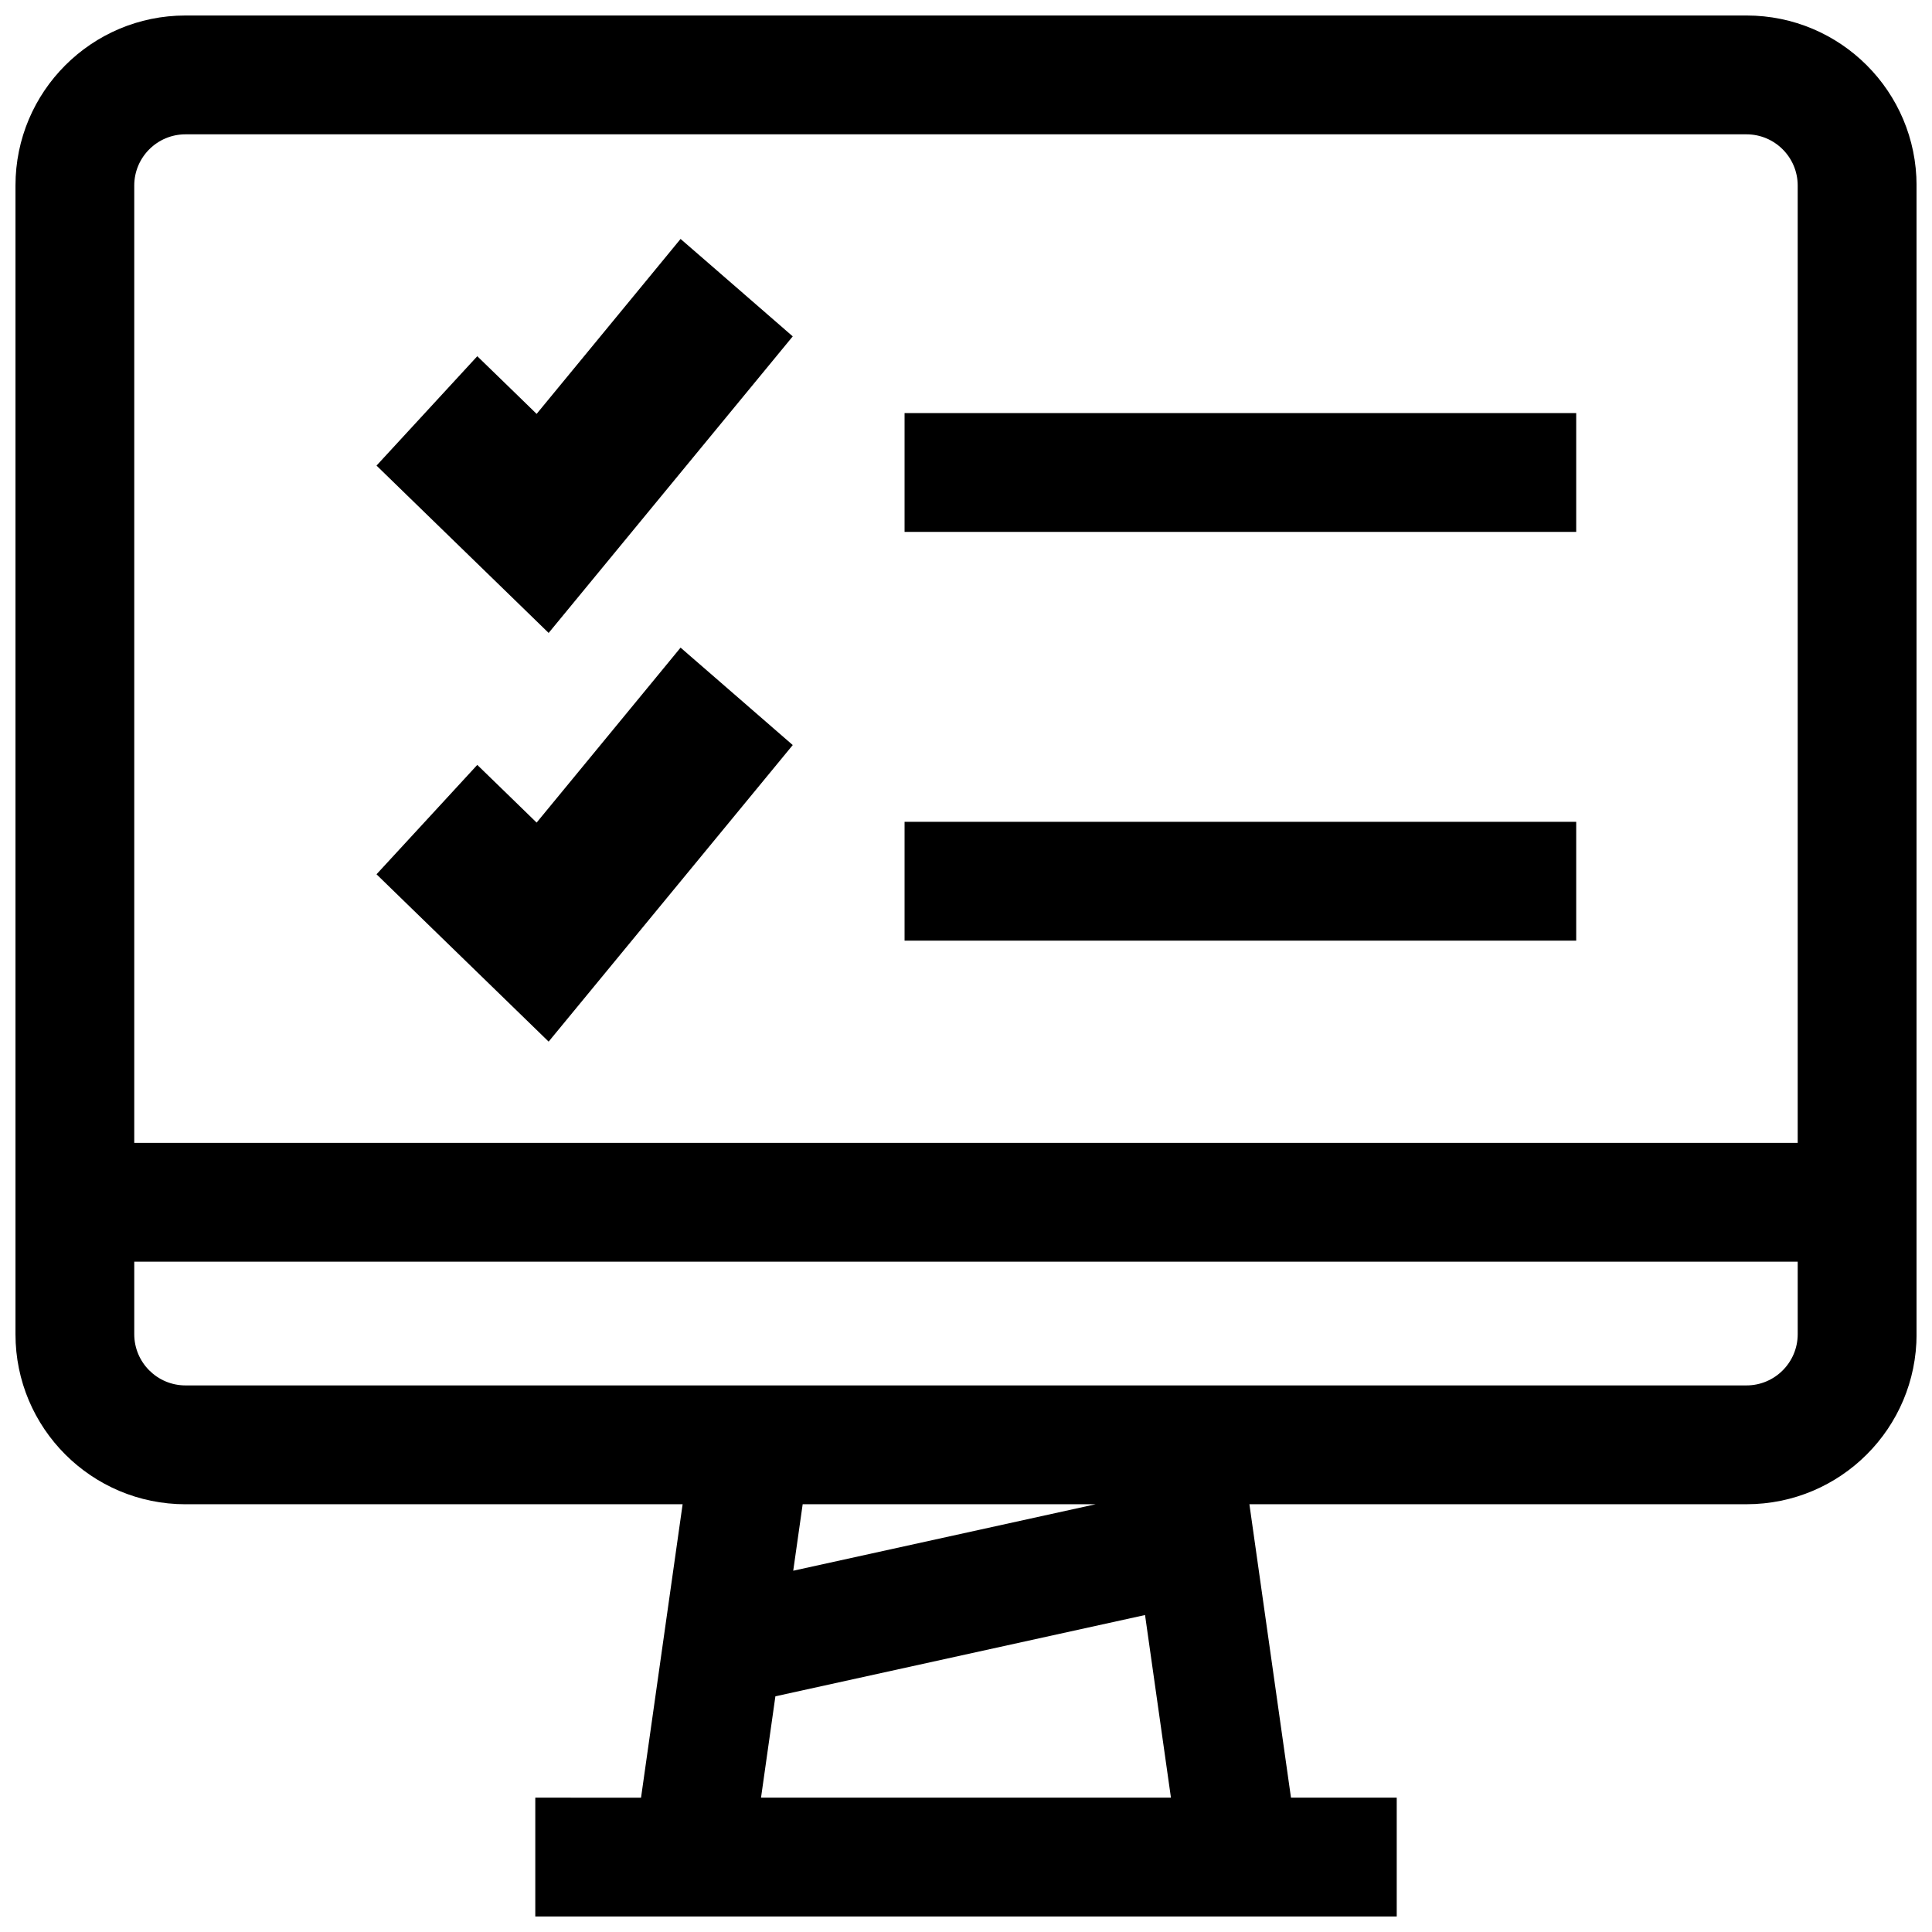
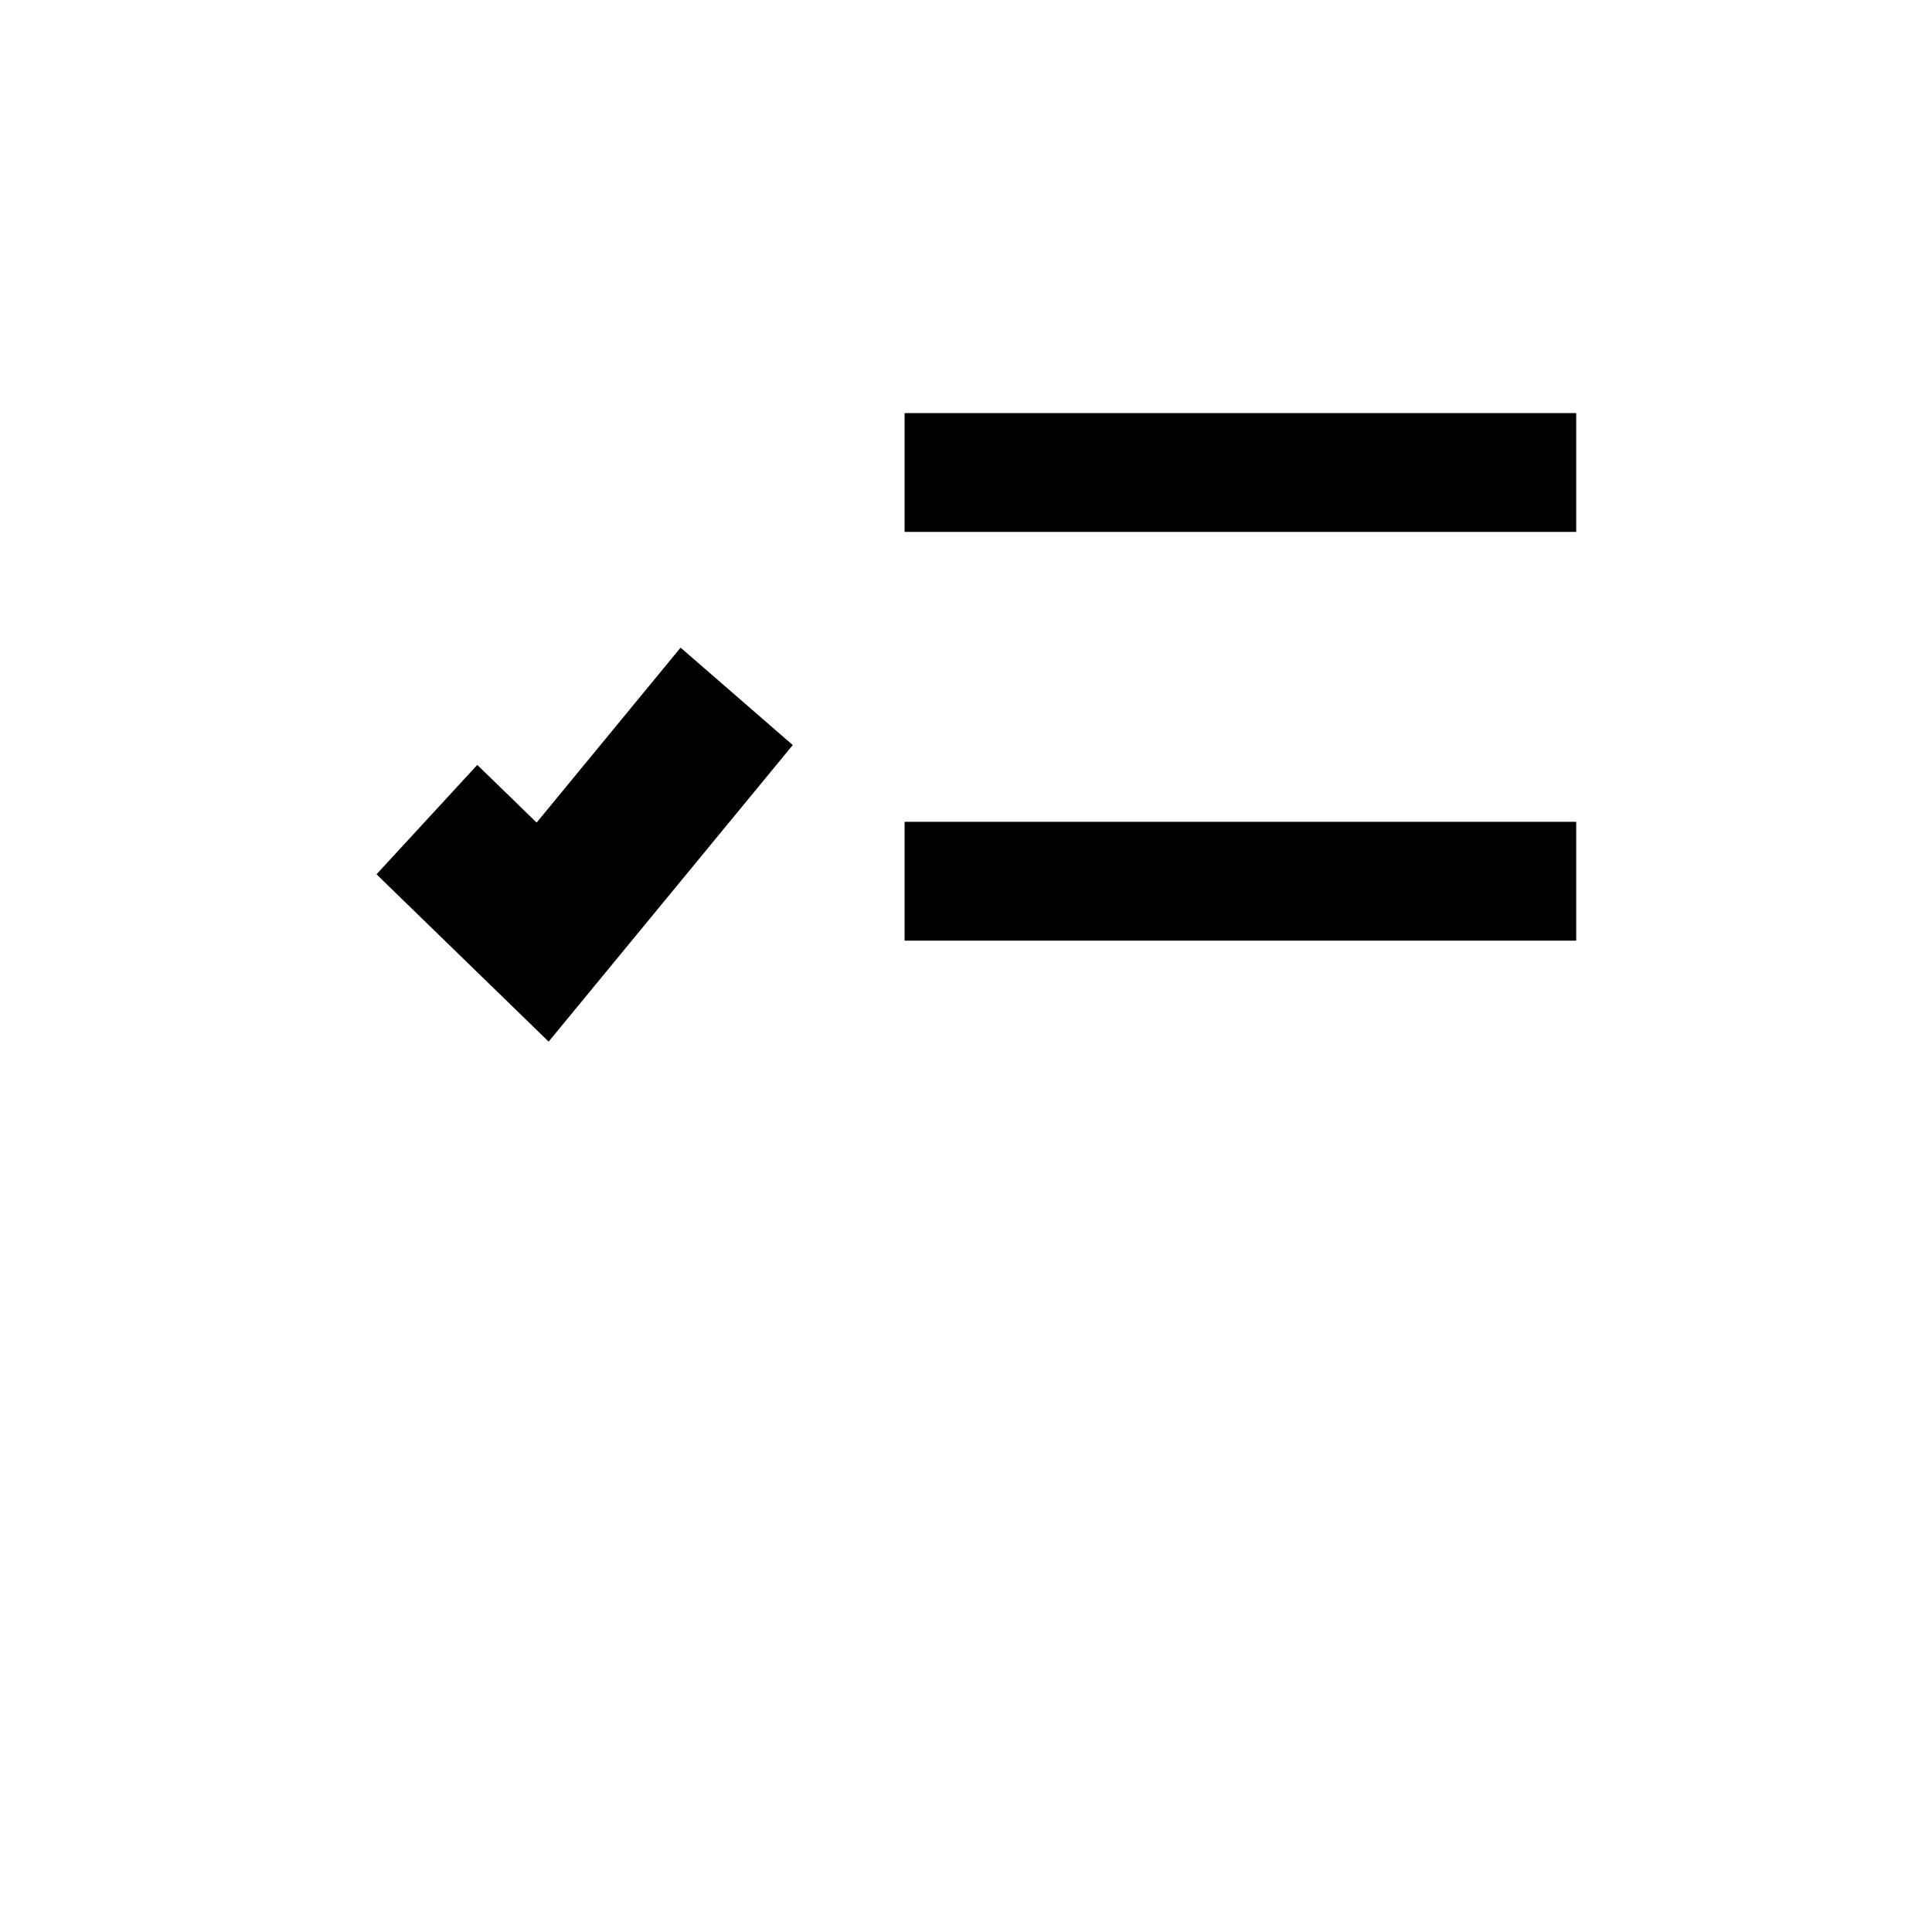
<svg xmlns="http://www.w3.org/2000/svg" width="800px" height="800px" version="1.1" viewBox="144 144 512 512">
  <defs>
    <clipPath id="a">
-       <path d="m148.09 148.09h503.81v503.81h-503.81z" />
+       <path d="m148.09 148.09h503.81v503.81h-503.81" />
    </clipPath>
  </defs>
-   <path d="m280.2 302.79 9.195 8.945 8.152-9.902 49.234-59.812 7.305-8.879-8.676-7.543-11.887-10.328-9.164-7.949-7.699 9.367-30.449 36.996-7.019-6.832-8.707-8.453-8.219 8.926-10.691 11.605-7.793 8.453 8.234 8.012z" />
  <path d="m383.72 253.47h177.99v31.488h-177.99z" />
  <path d="m280.2 411.1 9.195 8.941 8.152-9.902 49.234-59.812 7.305-8.879-8.676-7.539-11.887-10.328-9.164-7.953-7.699 9.367-30.449 37-7.019-6.832-8.707-8.457-8.219 8.93-10.691 11.602-7.793 8.457 8.234 8.012z" />
  <path d="m383.72 361.79h177.99v31.488h-177.99z" />
  <g clip-path="url(#a)">
-     <path d="m193.15 542.64h131.75l-11.02 77.762-28.023-0.004v31.488h228.29v-31.488h-28.023l-11.02-77.762h131.75c24.891 0 45.059-20.168 45.059-45.059l-0.004-304.41c0-24.891-20.168-45.059-45.059-45.059h-413.69c-24.891 0-45.059 20.168-45.059 45.059v304.43c0 24.879 20.168 45.047 45.059 45.047zm241.2 0-80.137 17.617 2.504-17.617zm-88.672 77.758 3.809-26.859 97.961-21.539 6.863 48.398zm261.16-109.25h-413.69c-7.477 0-13.57-6.078-13.57-13.57v-19.223h440.83v19.223c0 7.492-6.094 13.57-13.57 13.57zm-413.69-331.55h413.69c7.477 0 13.57 6.078 13.57 13.57v253.71h-440.83v-253.71c0-7.492 6.094-13.57 13.57-13.57z" />
-   </g>
+     </g>
</svg>